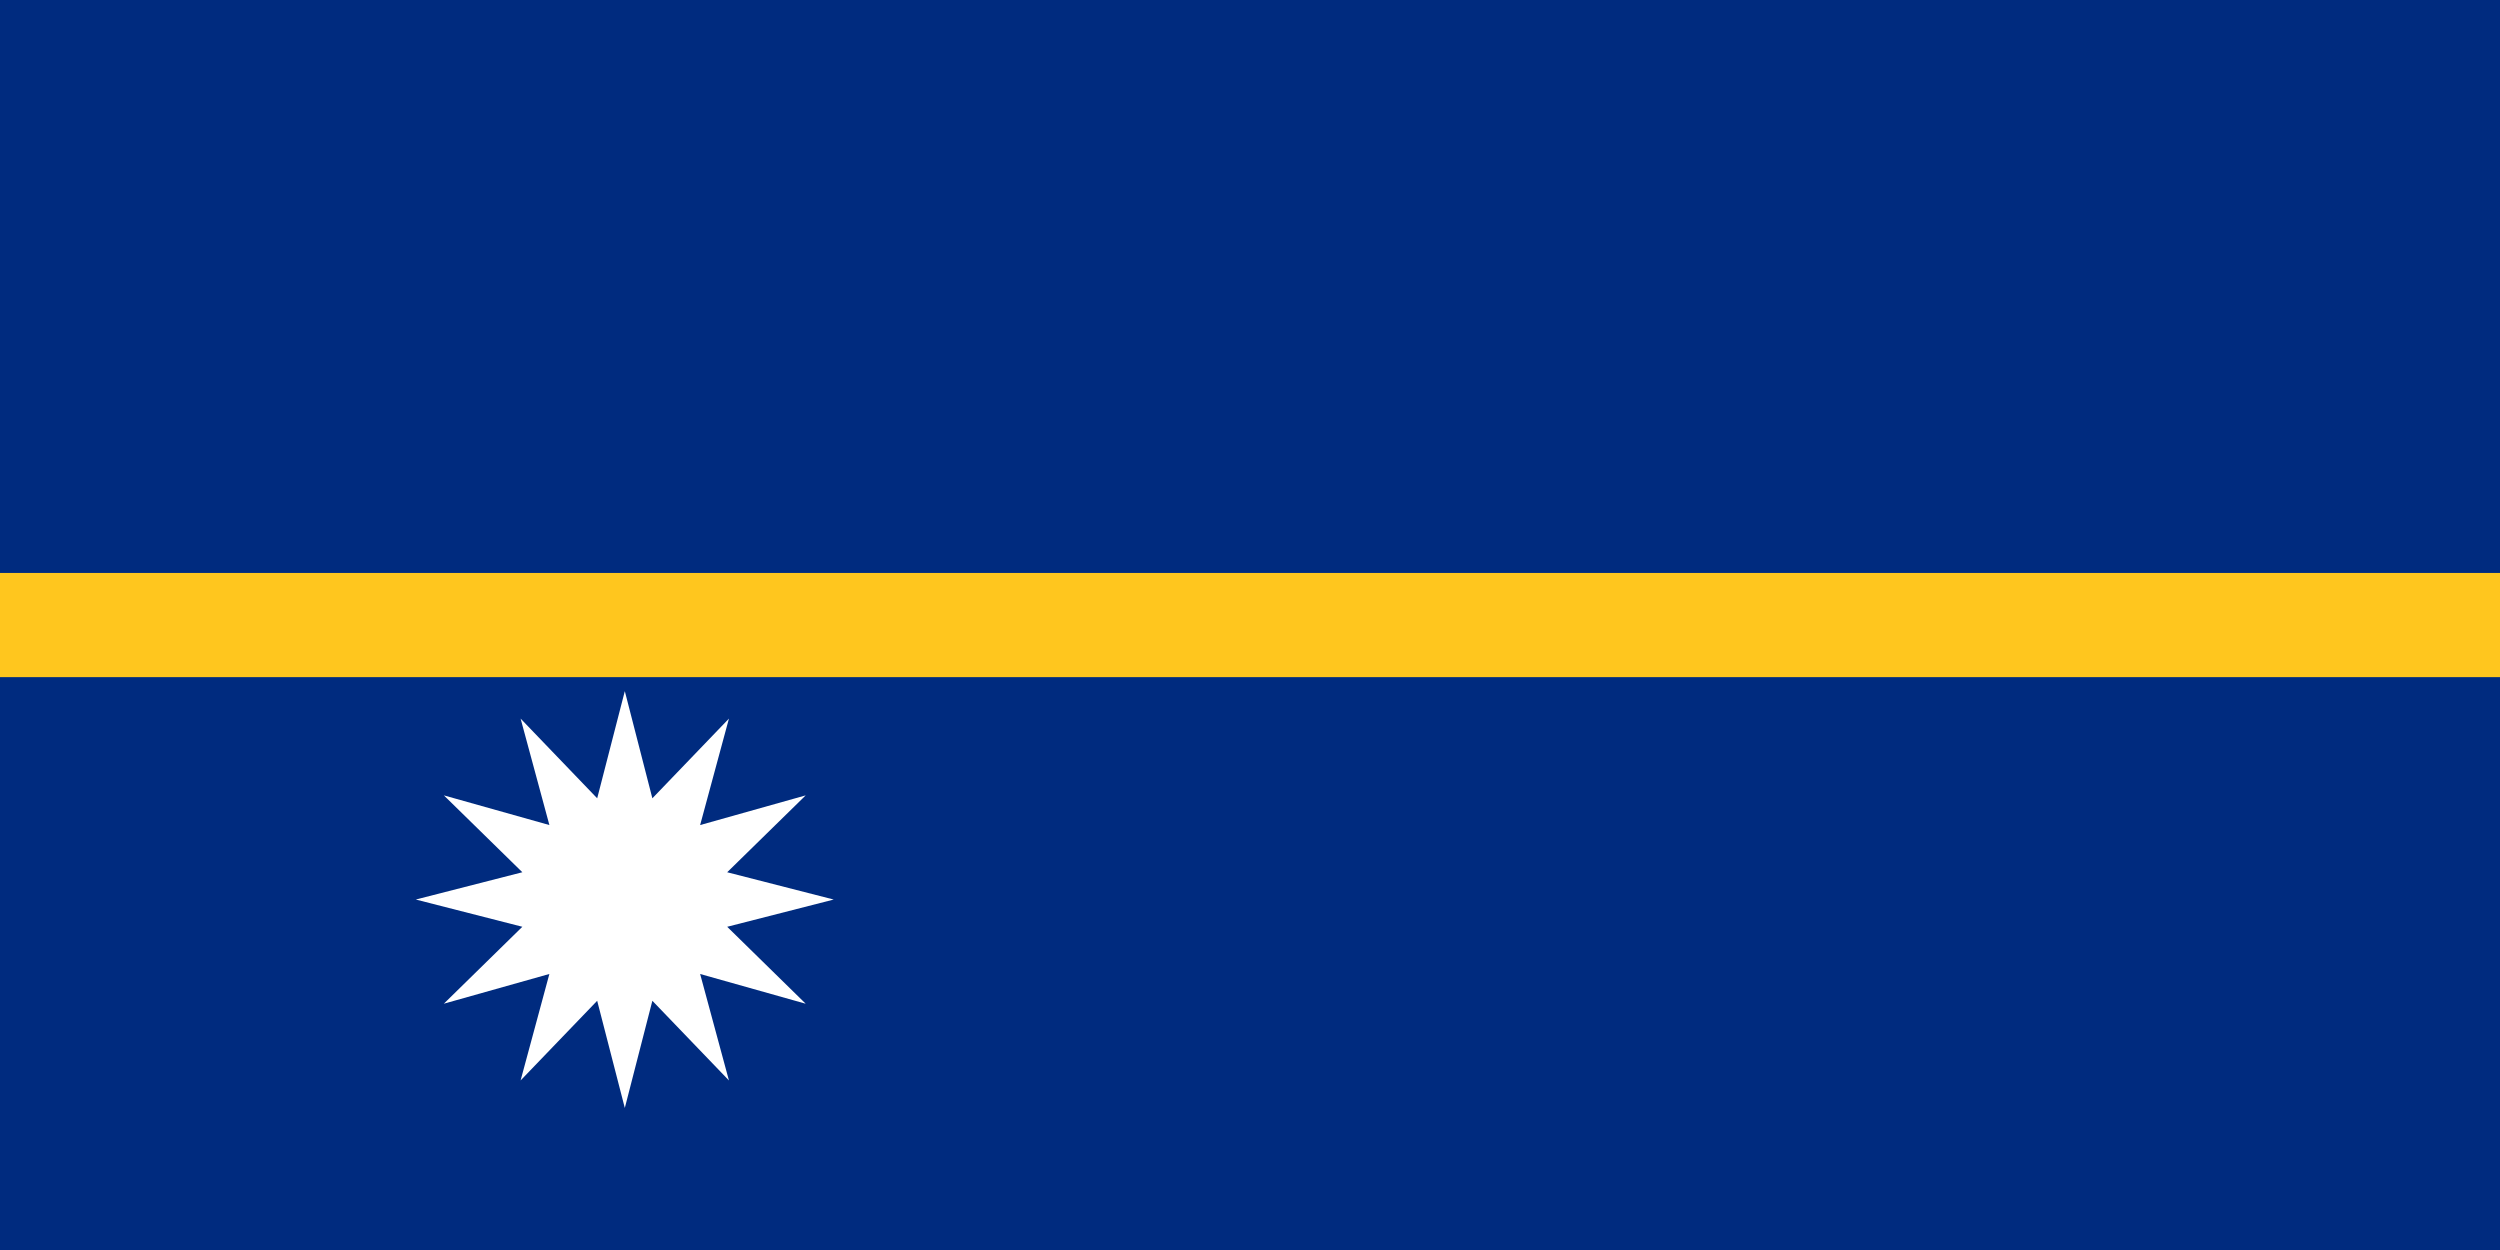
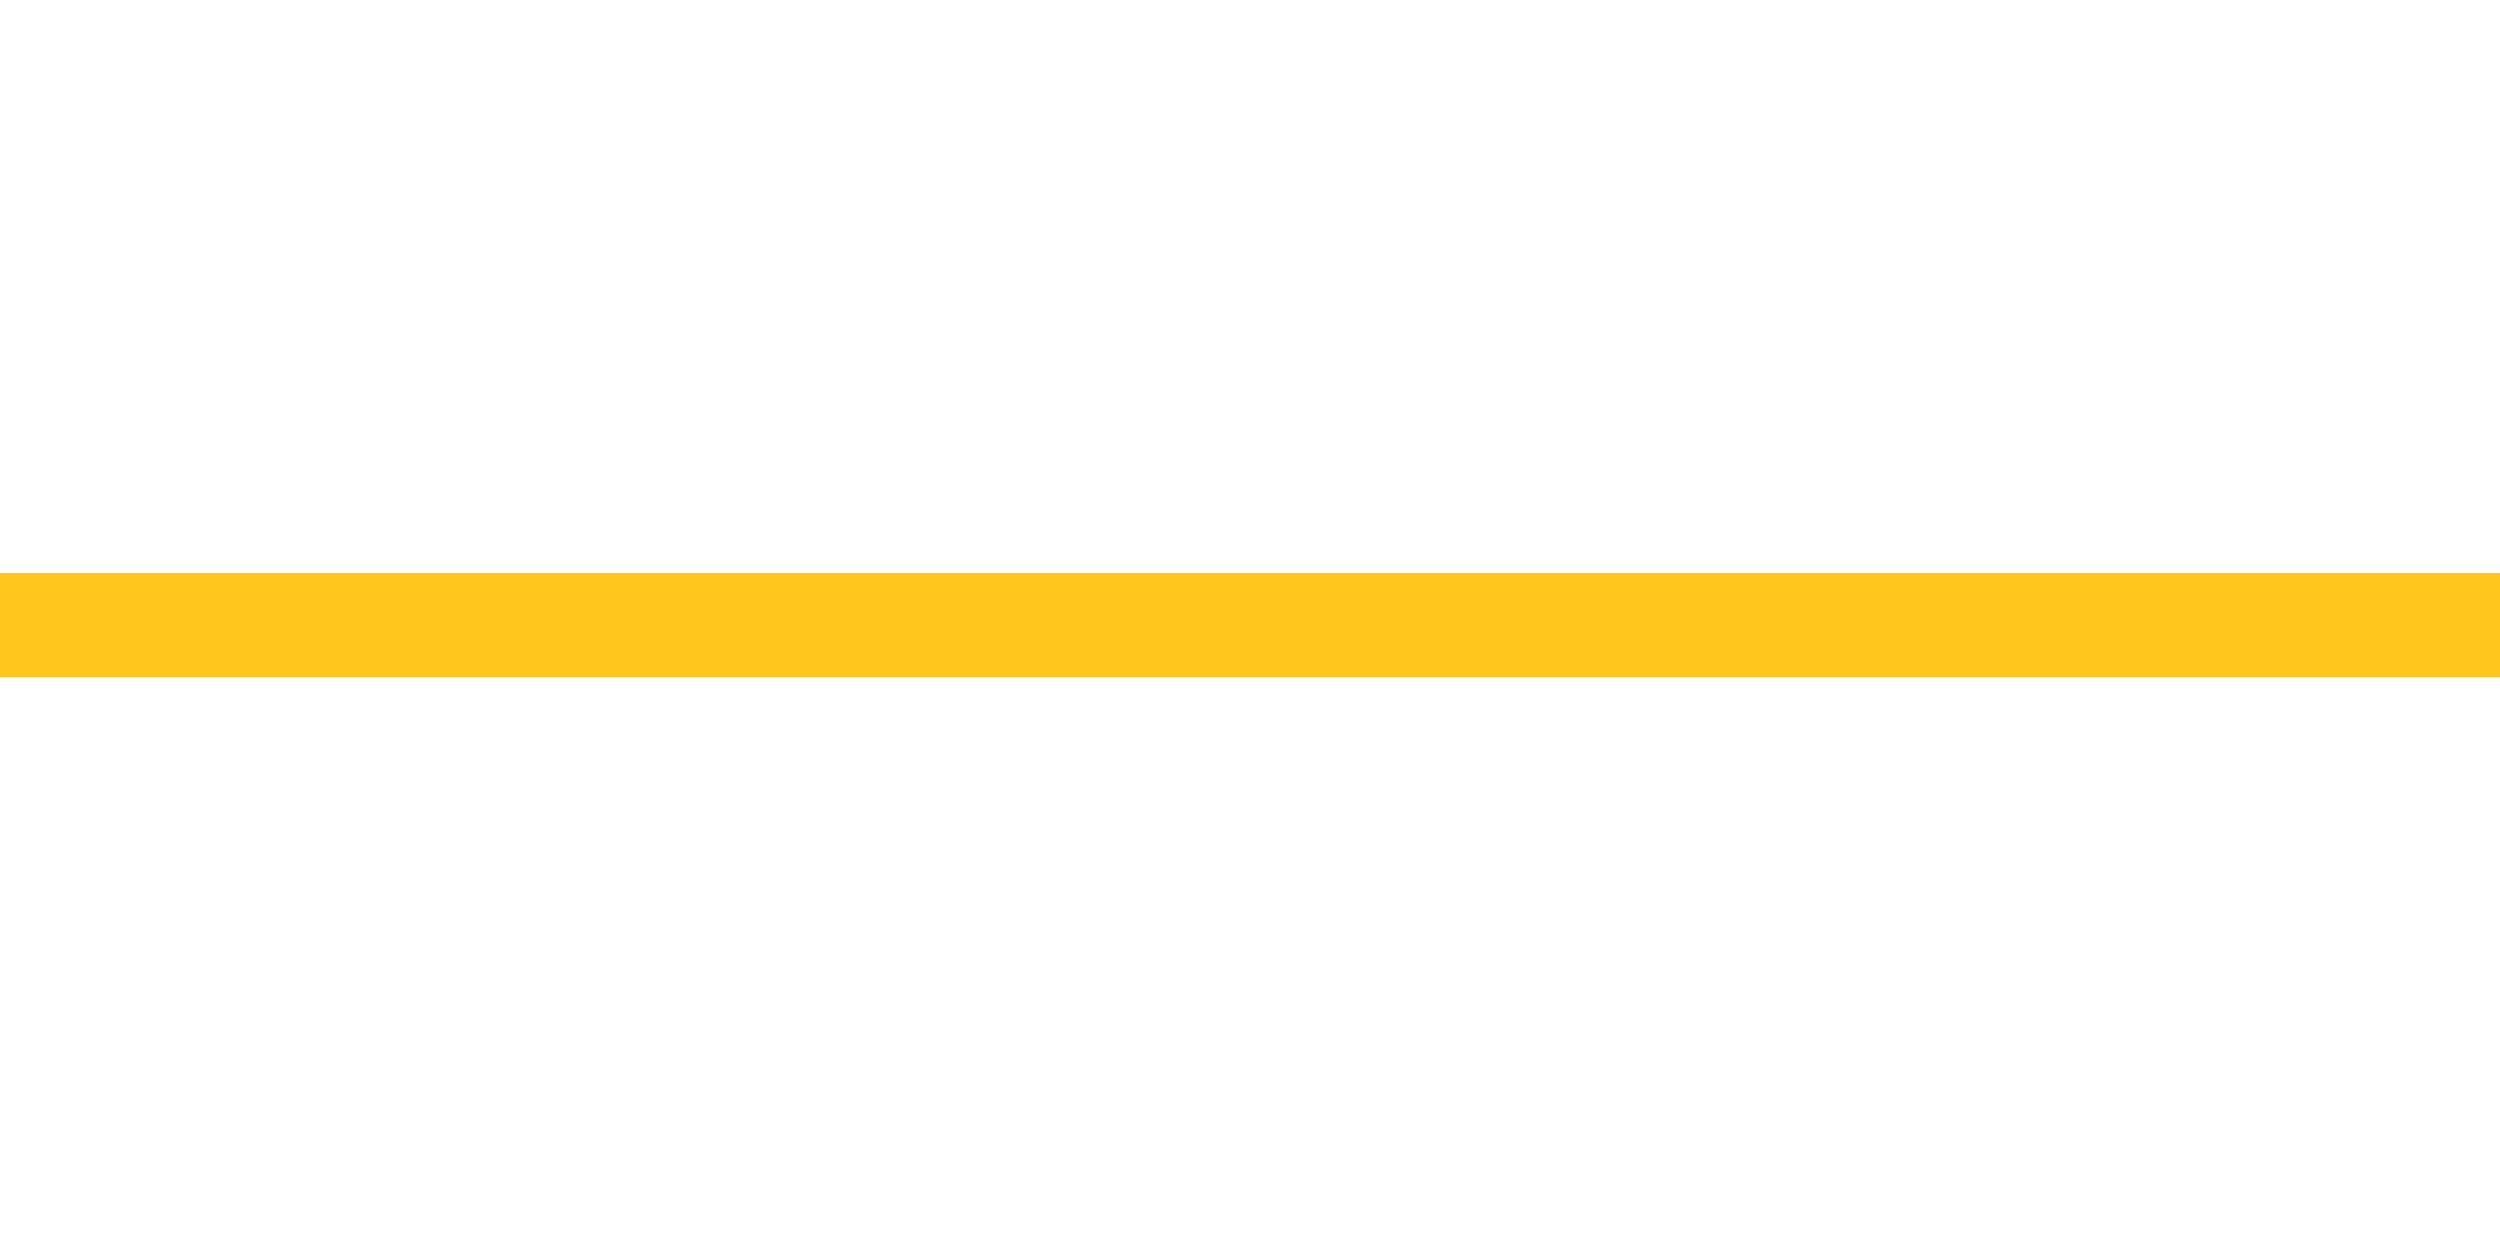
<svg xmlns="http://www.w3.org/2000/svg" width="800" height="400" viewBox="0 0 800 400">
-   <path fill="#002B7F" d="M0 0h800v400H0V0z" />
+   <path fill="#002B7F" d="M0 0h800H0V0z" />
  <path d="M0 0h800v400H0V0z" fill="none" />
  <path fill="#FFC61E" d="M800 216.684H0v-33.34h800v33.34z" />
-   <path d="M800 216.684H0v-33.34h800v33.34z" fill="none" />
  <path fill="#fff" d="M199.94 354.54l8.816-34.288 24.506 25.498-9.22-34.074 33.784 9.518-25.126-24.622 34.09-8.717-34.09-8.733 25.126-24.605-33.784 9.502 9.22-34.07-24.506 25.507-8.816-34.29-8.84 34.29-24.507-25.507 9.213 34.067-33.777-9.503 25.123 24.605-34.09 8.73 34.09 8.718-25.126 24.62 33.776-9.517-9.213 34.075 24.51-25.495 8.84 34.29z" />
</svg>